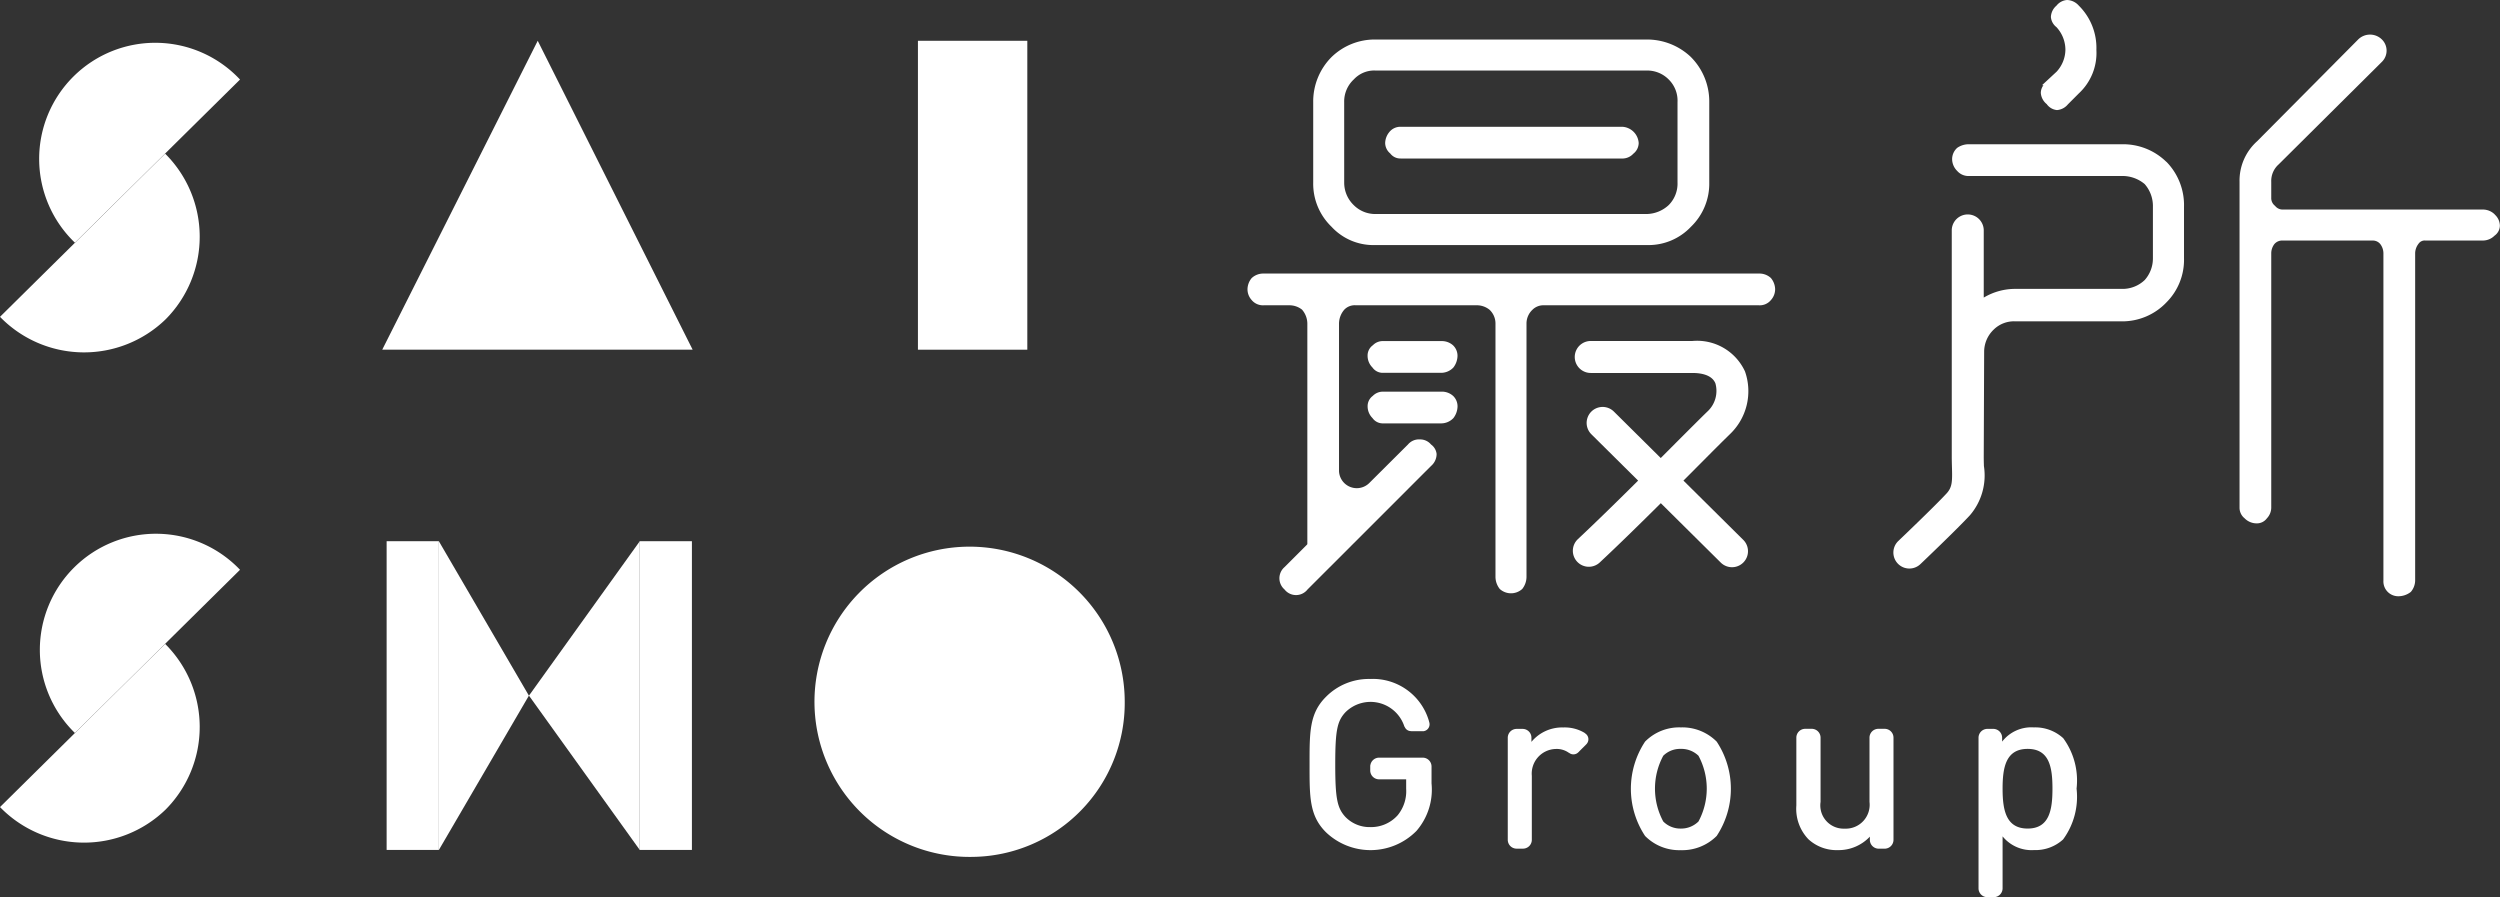
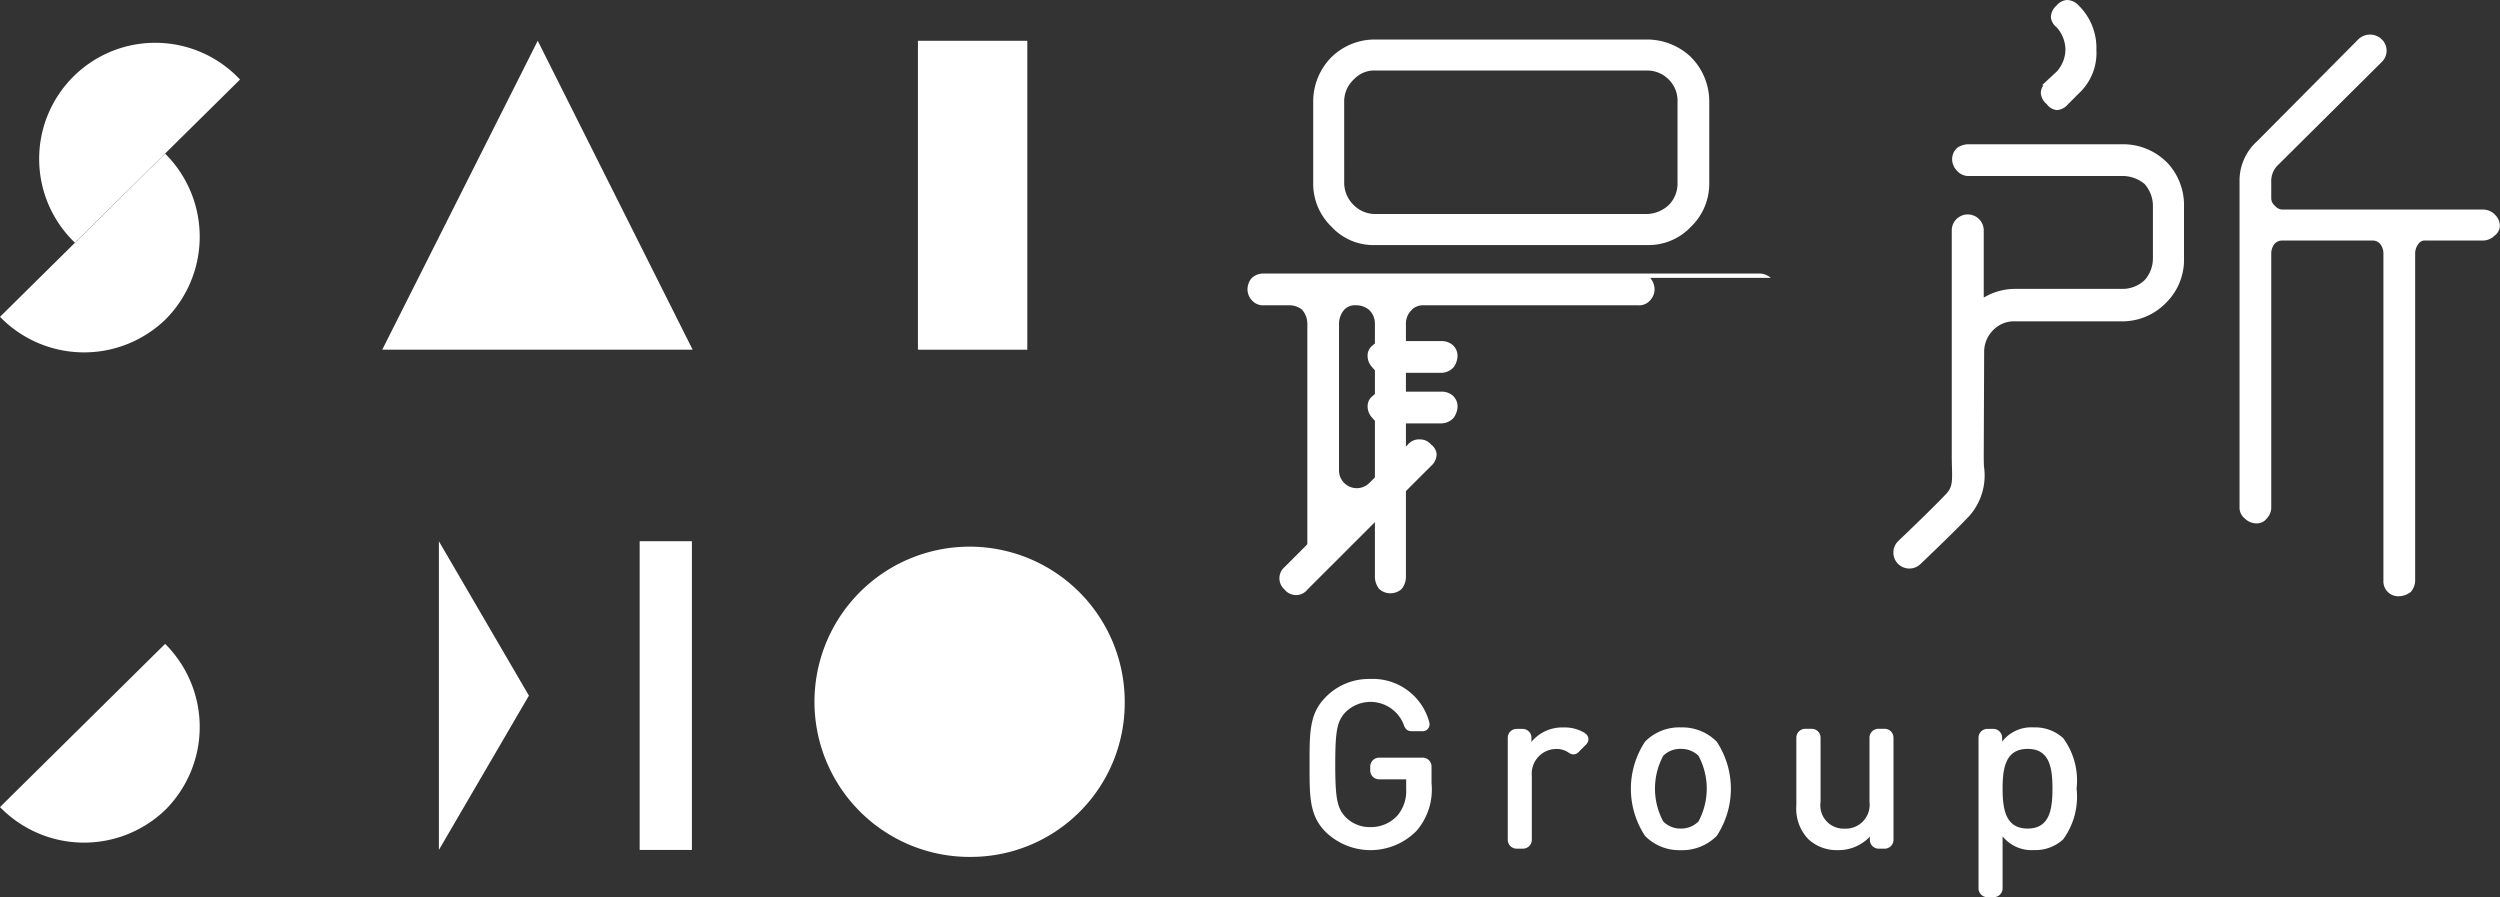
<svg xmlns="http://www.w3.org/2000/svg" id="グループ_1194" data-name="グループ 1194" width="158.143" height="56.75" viewBox="0 0 158.143 56.75">
  <rect x="0" y="0" width="158.143" height="56.75" fill="#333333" stroke="none" />
  <defs>
    <clipPath id="clip-path">
      <rect id="長方形_8" data-name="長方形 8" width="158.143" height="56.75" transform="translate(0 0)" fill="#fff" />
    </clipPath>
  </defs>
  <g id="グループ_3" data-name="グループ 3" transform="translate(0 0)" clip-path="url(#clip-path)">
    <path id="パス_23" data-name="パス 23" d="M161.073,39.008h-3.727a.865.865,0,0,0-.6.261.8.8,0,0,0-.336.673,1.04,1.04,0,0,0,.308.737.79.79,0,0,0,.626.337h3.727a1.071,1.071,0,0,0,.766-.336,1.249,1.249,0,0,0,.261-.737.913.913,0,0,0-.274-.659,1.059,1.059,0,0,0-.752-.275" transform="translate(-69.9 -17.432)" fill="#fff" />
    <path id="パス_24" data-name="パス 24" d="M161.073,44.795h-3.727a.884.884,0,0,0-.606.267.8.8,0,0,0-.328.666,1.044,1.044,0,0,0,.308.737.791.791,0,0,0,.626.336h3.727a1.068,1.068,0,0,0,.766-.336,1.249,1.249,0,0,0,.261-.737.913.913,0,0,0-.274-.659,1.059,1.059,0,0,0-.752-.275" transform="translate(-69.9 -20.019)" fill="#fff" />
-     <path id="パス_25" data-name="パス 25" d="M175.773,31.561a1.064,1.064,0,0,0-.752-.274H143.7a1.063,1.063,0,0,0-.767.29,1.131,1.131,0,0,0-.261.69,1.012,1.012,0,0,0,.261.691.926.926,0,0,0,.767.336h1.6a1.277,1.277,0,0,1,.82.274,1.359,1.359,0,0,1,.338.884V48.379c0,.031-.008.041-.051.084l-1.394,1.394a.935.935,0,0,0,0,1.412.925.925,0,0,0,1.458,0l7.81-7.809a1,1,0,0,0,.354-.761.852.852,0,0,0-.353-.6.9.9,0,0,0-.707-.321.911.911,0,0,0-.752.321L150.4,44.512a1.124,1.124,0,0,1-1.939-.735V34.452a1.361,1.361,0,0,1,.34-.887.916.916,0,0,1,.725-.272h7.627a1.273,1.273,0,0,1,.829.283,1.189,1.189,0,0,1,.377.875V50.49a1.242,1.242,0,0,0,.274.752,1.06,1.06,0,0,0,1.4.013l.028-.028a1.245,1.245,0,0,0,.26-.737V34.452a1.19,1.19,0,0,1,.377-.875.973.973,0,0,1,.736-.283h13.589a.914.914,0,0,0,.752-.321,1.028,1.028,0,0,0,.274-.706,1.146,1.146,0,0,0-.274-.706" transform="translate(-63.759 -13.982)" fill="#fff" />
-     <path id="パス_26" data-name="パス 26" d="M189.8,44.914a3.757,3.757,0,0,0,.974-3.988A3.335,3.335,0,0,0,187.442,39h-6.425a1.011,1.011,0,0,0,0,2.023h6.425c.545,0,1.241.114,1.461.658a1.773,1.773,0,0,1-.5,1.775c-.414.4-1.112,1.1-2,1.987l-.957.961-2.965-2.939a1.011,1.011,0,0,0-1.424,1.436l2.957,2.931c-1.283,1.275-2.635,2.6-3.808,3.7a1.011,1.011,0,0,0,1.381,1.478c1.194-1.116,2.566-2.46,3.863-3.75l3.791,3.757a1.011,1.011,0,0,0,1.424-1.436l-3.784-3.75.955-.958c.875-.879,1.566-1.573,1.966-1.959" transform="translate(-80.391 -17.43)" fill="#fff" />
+     <path id="パス_25" data-name="パス 25" d="M175.773,31.561a1.064,1.064,0,0,0-.752-.274H143.7a1.063,1.063,0,0,0-.767.29,1.131,1.131,0,0,0-.261.69,1.012,1.012,0,0,0,.261.691.926.926,0,0,0,.767.336h1.6a1.277,1.277,0,0,1,.82.274,1.359,1.359,0,0,1,.338.884V48.379c0,.031-.008.041-.051.084l-1.394,1.394a.935.935,0,0,0,0,1.412.925.925,0,0,0,1.458,0l7.81-7.809a1,1,0,0,0,.354-.761.852.852,0,0,0-.353-.6.9.9,0,0,0-.707-.321.911.911,0,0,0-.752.321L150.4,44.512a1.124,1.124,0,0,1-1.939-.735V34.452a1.361,1.361,0,0,1,.34-.887.916.916,0,0,1,.725-.272a1.273,1.273,0,0,1,.829.283,1.189,1.189,0,0,1,.377.875V50.49a1.242,1.242,0,0,0,.274.752,1.06,1.06,0,0,0,1.4.013l.028-.028a1.245,1.245,0,0,0,.26-.737V34.452a1.19,1.19,0,0,1,.377-.875.973.973,0,0,1,.736-.283h13.589a.914.914,0,0,0,.752-.321,1.028,1.028,0,0,0,.274-.706,1.146,1.146,0,0,0-.274-.706" transform="translate(-63.759 -13.982)" fill="#fff" />
    <path id="パス_27" data-name="パス 27" d="M154.142,17.522h17.142a3.688,3.688,0,0,0,2.8-1.158,3.78,3.78,0,0,0,1.157-2.8V8.477a3.982,3.982,0,0,0-1.154-2.841l-.006-.007a4.02,4.02,0,0,0-2.794-1.108H154.142a3.917,3.917,0,0,0-2.8,1.115,3.982,3.982,0,0,0-1.154,2.841v5.089a3.775,3.775,0,0,0,1.154,2.794,3.6,3.6,0,0,0,2.8,1.161m-1.995-9.044a1.905,1.905,0,0,1,.615-1.438,1.757,1.757,0,0,1,1.38-.556h17.142a1.9,1.9,0,0,1,1.393.568,1.874,1.874,0,0,1,.556,1.426v5.089a1.924,1.924,0,0,1-.556,1.426,2.1,2.1,0,0,1-1.393.567H154.142A1.918,1.918,0,0,1,152.756,15a1.97,1.97,0,0,1-.608-1.432Z" transform="translate(-67.118 -2.021)" fill="#fff" />
-     <path id="パス_28" data-name="パス 28" d="M159.4,16.508H173.43a.941.941,0,0,0,.691-.308.87.87,0,0,0,.336-.673A1.1,1.1,0,0,0,173.43,14.5H159.4a.894.894,0,0,0-.719.336,1.134,1.134,0,0,0-.261.69.872.872,0,0,0,.319.66.8.8,0,0,0,.66.32" transform="translate(-70.798 -6.48)" fill="#fff" />
    <path id="パス_29" data-name="パス 29" d="M233.785,6.6a.9.9,0,0,0,.629.362h.019a.984.984,0,0,0,.677-.356l.689-.691a3.484,3.484,0,0,0,1.118-2.758,3.76,3.76,0,0,0-1.111-2.8A1.037,1.037,0,0,0,235.062,0a.939.939,0,0,0-.67.358.989.989,0,0,0-.353.717.9.9,0,0,0,.35.64,2.118,2.118,0,0,1,.568,1.438,2.082,2.082,0,0,1-.558,1.382l-.919.853h.09a.831.831,0,0,0-.169.483.993.993,0,0,0,.385.723" transform="translate(-104.305 0)" fill="#fff" />
    <path id="パス_30" data-name="パス 30" d="M233.8,17.608a3.911,3.911,0,0,0-2.841-1.108h-9.726a1.279,1.279,0,0,0-.66.228.962.962,0,0,0-.32.706,1.061,1.061,0,0,0,.32.752.943.943,0,0,0,.66.321h9.726a2.187,2.187,0,0,1,1.473.51,2.1,2.1,0,0,1,.522,1.438V23.7a2.057,2.057,0,0,1-.516,1.386,2.033,2.033,0,0,1-1.479.562H224.27a3.882,3.882,0,0,0-2.017.551l0-4.28a1.012,1.012,0,0,0-2.023,0V36.267c0,.228.007.445.012.652.026.9.023,1.275-.341,1.669-.77.835-3.027,2.983-3.05,3.006a1.011,1.011,0,0,0,1.395,1.465c.095-.09,2.327-2.215,3.141-3.1a3.866,3.866,0,0,0,.877-3.1c-.005-.189-.011-.386-.011-.593l.026-6.663a1.943,1.943,0,0,1,.61-1.386,1.833,1.833,0,0,1,1.385-.515h6.692a3.854,3.854,0,0,0,2.844-1.2,3.808,3.808,0,0,0,1.111-2.8V20.455a3.911,3.911,0,0,0-1.108-2.841Z" transform="translate(-96.767 -7.374)" fill="#fff" />
    <path id="パス_31" data-name="パス 31" d="M272.284,15.349a1.065,1.065,0,0,0-.752-.321H258.876a.605.605,0,0,1-.49-.221l-.029-.028a.607.607,0,0,1-.222-.49v-1.01a1.4,1.4,0,0,1,.469-1.107L265.119,5.7a.993.993,0,0,0-.025-1.468,1.069,1.069,0,0,0-1.44.017l-6.411,6.457a3.348,3.348,0,0,0-1.114,2.569V33.9a.855.855,0,0,0,.32.659,1.066,1.066,0,0,0,.753.321.786.786,0,0,0,.659-.321.992.992,0,0,0,.274-.659V17.775a.973.973,0,0,1,.2-.565.649.649,0,0,1,.536-.221h5.67a.607.607,0,0,1,.489.221.976.976,0,0,1,.2.565V38.509a.937.937,0,0,0,.934.981,1.278,1.278,0,0,0,.783-.261l.029-.028a1.132,1.132,0,0,0,.262-.691V17.775a1.016,1.016,0,0,1,.217-.587.469.469,0,0,1,.429-.2h3.639a1.042,1.042,0,0,0,.737-.308.79.79,0,0,0,.337-.626.962.962,0,0,0-.321-.706" transform="translate(-114.462 -1.773)" fill="#fff" />
    <path id="パス_32" data-name="パス 32" d="M189.674,83.191a3.033,3.033,0,0,0-2.258.9,5.408,5.408,0,0,0,0,5.966,3.033,3.033,0,0,0,2.258.9,3.07,3.07,0,0,0,2.273-.9,5.408,5.408,0,0,0,0-5.966,3.07,3.07,0,0,0-2.273-.9m1.121,5.951a1.556,1.556,0,0,1-1.121.449,1.52,1.52,0,0,1-1.107-.449,4.386,4.386,0,0,1,0-4.157,1.509,1.509,0,0,1,1.107-.434,1.545,1.545,0,0,1,1.121.434,4.39,4.39,0,0,1,0,4.157" transform="translate(-83.354 -37.178)" fill="#fff" />
    <path id="パス_33" data-name="パス 33" d="M156.945,82.628h-2.767a.56.56,0,0,0-.554.488l-.007,0v.162h0v.067h0v.093a.559.559,0,0,0,.561.561h1.712v.6a2.4,2.4,0,0,1-.539,1.674,2.254,2.254,0,0,1-1.734.748,2.127,2.127,0,0,1-1.57-.643c-.523-.568-.643-1.181-.643-3.32s.119-2.736.643-3.3a2.25,2.25,0,0,1,3.732.907c0,.007.012.006.016.01a.426.426,0,0,0,.409.274l0,.006h.8l.068-.02a.44.44,0,0,0,.276-.556l-.009-.03s0-.007,0-.01a3.692,3.692,0,0,0-3.728-2.688,3.811,3.811,0,0,0-2.8,1.136c-1.046,1.046-1.032,2.228-1.032,4.277s-.015,3.23,1.032,4.277a4.08,4.08,0,0,0,5.727-.075,3.987,3.987,0,0,0,.957-3.006V83.189a.56.56,0,0,0-.561-.561" transform="translate(-66.94 -34.701)" fill="#fff" />
    <path id="パス_34" data-name="パス 34" d="M177.3,83.538l0,0h0l0,0a2.434,2.434,0,0,0-1.345-.343,2.519,2.519,0,0,0-2.019.912v-.281l0,0a.558.558,0,0,0-.559-.54H173a.56.56,0,0,0-.561.561V90.3a.559.559,0,0,0,.561.561h.4a.56.56,0,0,0,.561-.561V86.256a1.56,1.56,0,0,1,1.511-1.7,1.316,1.316,0,0,1,.829.241s.009,0,.014,0a.431.431,0,0,0,.579-.023l0,0,.014-.014s.01-.006.014-.01l.051-.055h0l.448-.448v0l.039-.052a.439.439,0,0,0-.107-.612Z" transform="translate(-77.062 -37.178)" fill="#fff" />
    <path id="パス_35" data-name="パス 35" d="M211.034,83.353h-.4a.56.56,0,0,0-.561.561v.063h0v4a1.51,1.51,0,0,1-1.57,1.69,1.472,1.472,0,0,1-1.525-1.69V83.96h0v-.046a.559.559,0,0,0-.561-.561H206a.56.56,0,0,0-.554.56V88.2a2.783,2.783,0,0,0,.763,2.138,2.629,2.629,0,0,0,1.869.688,2.711,2.711,0,0,0,2.018-.852v.2a.56.56,0,0,0,.56.561h.374a.56.56,0,0,0,.561-.561V83.914a.559.559,0,0,0-.561-.561" transform="translate(-91.814 -37.25)" fill="#fff" />
    <path id="パス_36" data-name="パス 36" d="M231.62,83.864a2.625,2.625,0,0,0-1.854-.673,2.333,2.333,0,0,0-2,.9v-.22l0,0v-.025a.56.56,0,0,0-.561-.561h-.371a.56.56,0,0,0-.561.561v9.473h0v.051a.56.56,0,0,0,.561.561h.4a.56.56,0,0,0,.561-.561V90.084a2.359,2.359,0,0,0,1.989.867,2.587,2.587,0,0,0,1.839-.673,4.559,4.559,0,0,0,.852-3.215,4.52,4.52,0,0,0-.852-3.2m-2.243,5.727c-1.376,0-1.585-1.181-1.585-2.527s.209-2.512,1.585-2.512,1.57,1.167,1.57,2.512-.194,2.527-1.57,2.527" transform="translate(-101.117 -37.178)" fill="#fff" />
    <path id="パス_37" data-name="パス 37" d="M53.55,4.663l9.8,19.541H43.714Z" transform="translate(-19.535 -2.084)" fill="#fff" />
    <rect id="長方形_5" data-name="長方形 5" width="6.919" height="19.541" transform="translate(58.066 2.58)" fill="#fff" />
    <path id="パス_38" data-name="パス 38" d="M103.474,82.145a9.813,9.813,0,1,1,9.609-9.825,9.735,9.735,0,0,1-9.609,9.825" transform="translate(-41.936 -27.941)" fill="#fff" />
-     <rect id="長方形_6" data-name="長方形 6" width="3.305" height="19.529" transform="translate(24.457 34.235)" fill="#fff" />
    <rect id="長方形_7" data-name="長方形 7" width="3.305" height="19.529" transform="translate(40.463 34.235)" fill="#fff" />
    <path id="パス_39" data-name="パス 39" d="M50.195,81.424V61.9l5.694,9.764Z" transform="translate(-22.432 -27.66)" fill="#fff" />
-     <path id="パス_40" data-name="パス 40" d="M67.5,81.424V61.9l-7.007,9.764Z" transform="translate(-27.032 -27.66)" fill="#fff" />
    <path id="パス_41" data-name="パス 41" d="M6.8,17.6A7.344,7.344,0,1,1,17.244,7.28L6.8,17.6" transform="translate(-2.061 -2.248)" fill="#fff" />
    <path id="パス_42" data-name="パス 42" d="M10.445,17.571a7.407,7.407,0,0,1,.04,10.472A7.41,7.41,0,0,1,0,27.894L10.445,17.571" transform="translate(0 -7.852)" fill="#fff" />
-     <path id="パス_43" data-name="パス 43" d="M6.8,73.67A7.344,7.344,0,1,1,17.244,63.346L6.8,73.67" transform="translate(-2.061 -27.303)" fill="#fff" />
    <path id="パス_44" data-name="パス 44" d="M10.445,73.638a7.407,7.407,0,0,1,.04,10.472A7.41,7.41,0,0,1,0,83.961L10.445,73.638" transform="translate(0 -32.908)" fill="#fff" />
  </g>
</svg>